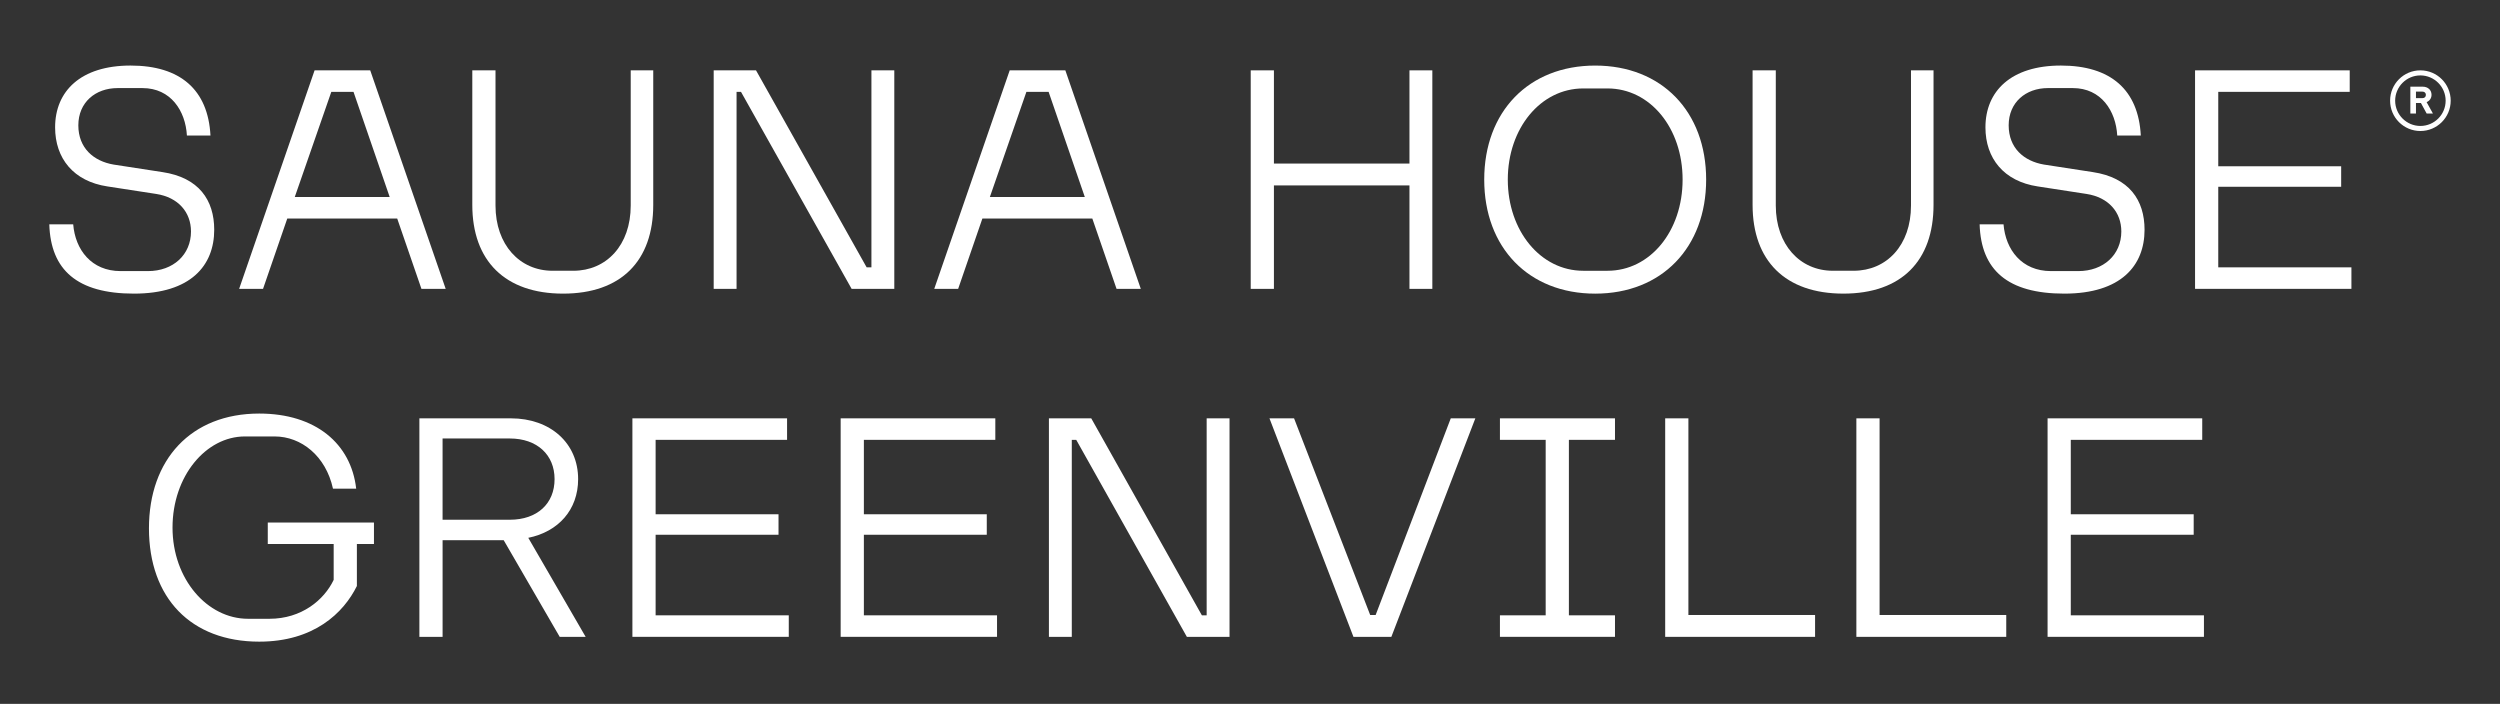
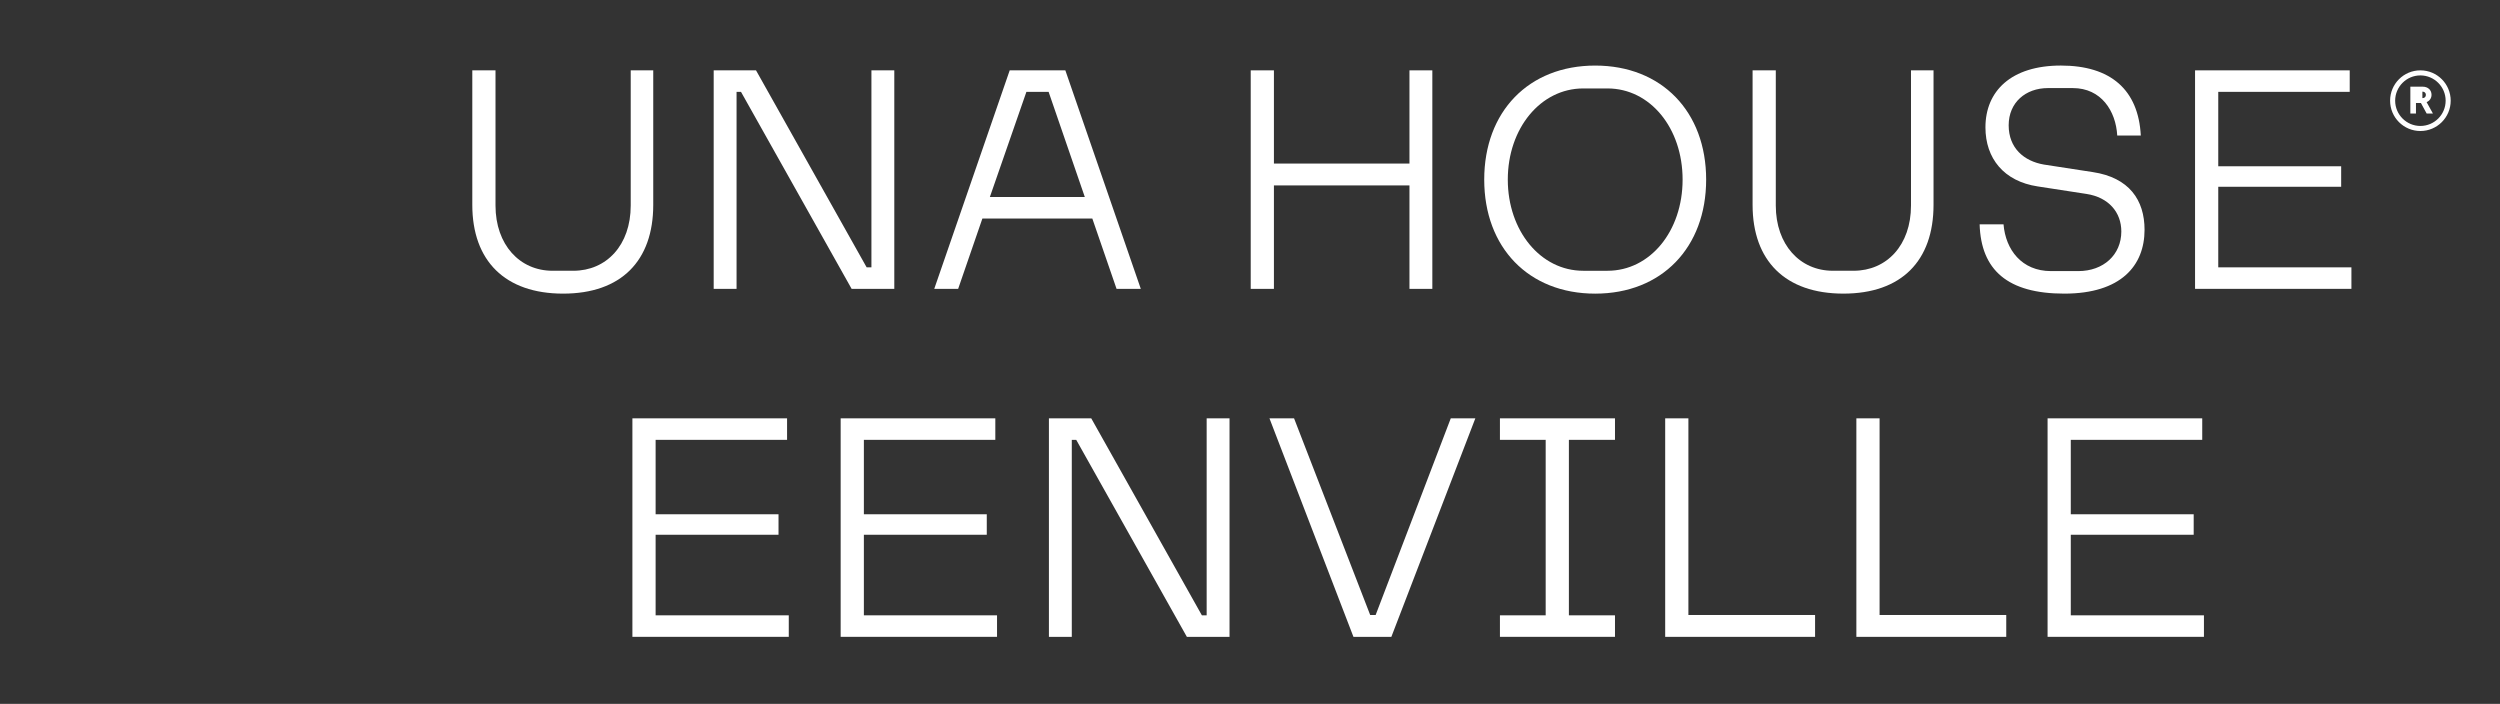
<svg xmlns="http://www.w3.org/2000/svg" fill="none" viewBox="0 0 412 116" height="116" width="412">
  <rect x="0" y="0" width="412" height="116" fill="#333333" stroke="none" />
-   <path fill="white" d="M8.125 36.968H12.064C12.4 41.133 15.045 44.676 19.883 44.676H24.384C28.549 44.676 31.475 41.976 31.475 38.148C31.475 34.997 29.393 32.523 25.735 31.96L17.69 30.721C12.119 29.878 9.082 26.109 9.082 20.986C9.082 15.02 13.303 10.803 21.518 10.803C29.733 10.803 34.289 14.798 34.685 22.336H30.802C30.576 18.286 28.157 14.517 23.485 14.517H19.38C15.722 14.517 12.91 16.88 12.91 20.649C12.91 24.419 15.444 26.556 18.706 27.119L26.751 28.358C32.773 29.257 35.303 32.97 35.303 37.867C35.303 43.774 31.419 48.39 22.08 48.39C12.74 48.39 8.35 44.507 8.125 36.968Z" />
-   <path fill="white" d="M51.841 11.594H61.013L73.449 47.605H69.454L65.459 36.013H47.343L43.348 47.605H39.409L51.844 11.594H51.841ZM64.22 32.466L58.258 15.138H54.6L48.578 32.466H64.22Z" />
  <path fill="white" d="M77.835 33.761V11.591H81.66V33.872C81.66 40.342 85.655 44.621 91.055 44.621H94.488C99.947 44.621 103.942 40.401 103.942 33.872V11.591H107.655V33.761C107.655 42.99 102.366 48.39 92.801 48.39C83.236 48.39 77.835 42.99 77.835 33.761Z" />
  <path fill="white" d="M117.616 11.594H124.592L142.823 44.058H143.611V11.594H147.38V47.605H140.349L122.118 15.141H121.385V47.605H117.616V11.594Z" />
  <path fill="white" d="M166.399 11.594H175.569L188.004 47.605H184.009L180.014 36.013H161.898L157.903 47.605H153.964L166.399 11.594ZM178.776 32.466L172.81 15.138H169.152L163.13 32.466H178.772H178.776Z" />
  <path fill="white" d="M206.118 11.594H209.942V26.955H232.279V11.594H236.049V47.605H232.279V30.557H209.942V47.605H206.118V11.594Z" />
  <path fill="white" d="M244.6 29.599C244.6 18.403 251.916 10.806 262.887 10.806C273.858 10.806 281.174 18.403 281.174 29.599C281.174 40.795 273.858 48.392 262.887 48.392C251.916 48.392 244.6 40.795 244.6 29.599ZM277.293 29.599C277.293 21.103 271.948 14.575 264.914 14.575H260.919C253.887 14.575 248.484 21.158 248.484 29.599C248.484 38.039 253.884 44.623 260.919 44.623H264.914C271.945 44.623 277.293 38.095 277.293 29.599Z" />
  <path fill="white" d="M288.826 33.761V11.59H292.651V33.872C292.651 40.341 296.646 44.62 302.046 44.62H305.478C310.938 44.62 314.932 40.4 314.932 33.872V11.59H318.646V33.761C318.646 42.989 313.357 48.389 303.792 48.389C294.227 48.389 288.826 42.989 288.826 33.761Z" />
  <path fill="white" d="M326.243 36.968H330.182C330.519 41.132 333.164 44.676 338.002 44.676H342.503C346.668 44.676 349.594 41.976 349.594 38.148C349.594 34.997 347.511 32.522 343.853 31.96L335.808 30.721C330.238 29.878 327.201 26.108 327.201 20.986C327.201 15.02 331.421 10.803 339.636 10.803C347.851 10.803 352.408 14.797 352.804 22.336H348.92C348.695 18.285 346.276 14.516 341.604 14.516H337.498C333.84 14.516 331.029 16.88 331.029 20.649C331.029 24.418 333.562 26.556 336.825 27.118L344.87 28.357C350.891 29.256 353.422 32.97 353.422 37.867C353.422 43.774 349.538 48.39 340.198 48.39C330.859 48.39 326.469 44.506 326.243 36.968Z" />
  <path fill="white" d="M361.745 11.594H387.233V15.137H365.569V27.402H385.824V30.779H365.569V44.058H387.514V47.602H361.745V11.59V11.594Z" />
-   <path fill="white" d="M24.548 87.059C24.548 75.748 31.469 68.154 42.721 68.154C52.005 68.154 57.856 73.106 58.7 80.534H54.875C53.695 75.133 49.641 71.926 45.254 71.926H40.36C33.947 71.926 28.432 78.455 28.432 86.951C28.432 95.447 34.172 101.975 40.867 101.975H44.411C49.7 101.975 53.413 98.879 54.989 95.561V89.654H44.13V86.111H61.629V89.654H58.814V96.575C56.62 101.021 51.724 105.744 42.721 105.744C31.469 105.744 24.548 98.543 24.548 87.065V87.059Z" />
-   <path fill="white" d="M69.111 68.942H84.191C90.719 68.942 95.276 73.048 95.276 78.958C95.276 84.022 92.014 87.624 87.061 88.634L96.515 104.953H92.239L83.011 89.03H72.939V104.953H69.115V68.942H69.111ZM91.393 78.958C91.393 74.964 88.523 72.263 84.021 72.263H72.936V85.653H84.021C88.523 85.653 91.393 83.009 91.393 78.958Z" />
  <path fill="white" d="M104.22 68.942H129.709V72.486H108.045V84.751H128.3V88.127H108.045V101.406H129.99V104.95H104.22V68.939V68.942Z" />
  <path fill="white" d="M138.541 68.942H164.029V72.486H142.366V84.751H162.62V88.127H142.366V101.406H164.31V104.95H138.541V68.939V68.942Z" />
  <path fill="white" d="M172.862 68.942H179.838L198.069 101.406H198.857V68.942H202.626V104.953H195.595L177.364 72.489H176.631V104.953H172.862V68.942Z" />
  <path fill="white" d="M209.21 68.942H213.261L225.807 101.351H226.706L239.086 68.942H243.136L229.295 104.953H223.048L209.207 68.942H209.21Z" />
  <path fill="white" d="M247.189 101.406H254.728V72.486H247.189V68.942H266.15V72.486H258.552V101.406H266.15V104.95H247.189V101.406Z" />
  <path fill="white" d="M274.423 68.942H278.248V101.351H299.124V104.953H274.423V68.942Z" />
  <path fill="white" d="M305.93 68.942H309.754V101.351H330.63V104.953H305.93V68.942Z" />
  <path fill="white" d="M337.44 68.942H362.928V72.486H341.265V84.751H361.519V88.127H341.265V101.406H363.209V104.95H337.44V68.939V68.942Z" />
  <path fill="white" d="M398.877 11.594C396.121 11.594 393.889 13.833 393.889 16.592C393.889 19.351 396.121 21.59 398.877 21.59C401.633 21.59 403.875 19.351 403.875 16.592C403.875 13.833 401.643 11.594 398.877 11.594ZM398.877 20.757C396.586 20.757 394.722 18.884 394.722 16.592C394.722 14.3 396.589 12.428 398.877 12.428C401.165 12.428 403.042 14.294 403.042 16.592C403.042 18.89 401.175 20.757 398.877 20.757Z" />
-   <path fill="white" d="M399.91 16.83C400.41 16.621 400.717 16.173 400.717 15.624C400.717 14.833 400.119 14.284 399.259 14.284H397.226V18.716H398.151V16.974H398.968L399.916 18.716H400.949L399.907 16.833L399.91 16.83ZM398.151 15.098H399.21C399.56 15.098 399.786 15.313 399.786 15.631C399.786 15.964 399.56 16.173 399.21 16.173H398.151V15.098Z" />
+   <path fill="white" d="M399.91 16.83C400.41 16.621 400.717 16.173 400.717 15.624C400.717 14.833 400.119 14.284 399.259 14.284H397.226V18.716H398.151V16.974H398.968L399.916 18.716H400.949L399.907 16.833L399.91 16.83ZM398.151 15.098H399.21C399.56 15.098 399.786 15.313 399.786 15.631C399.786 15.964 399.56 16.173 399.21 16.173V15.098Z" />
</svg>